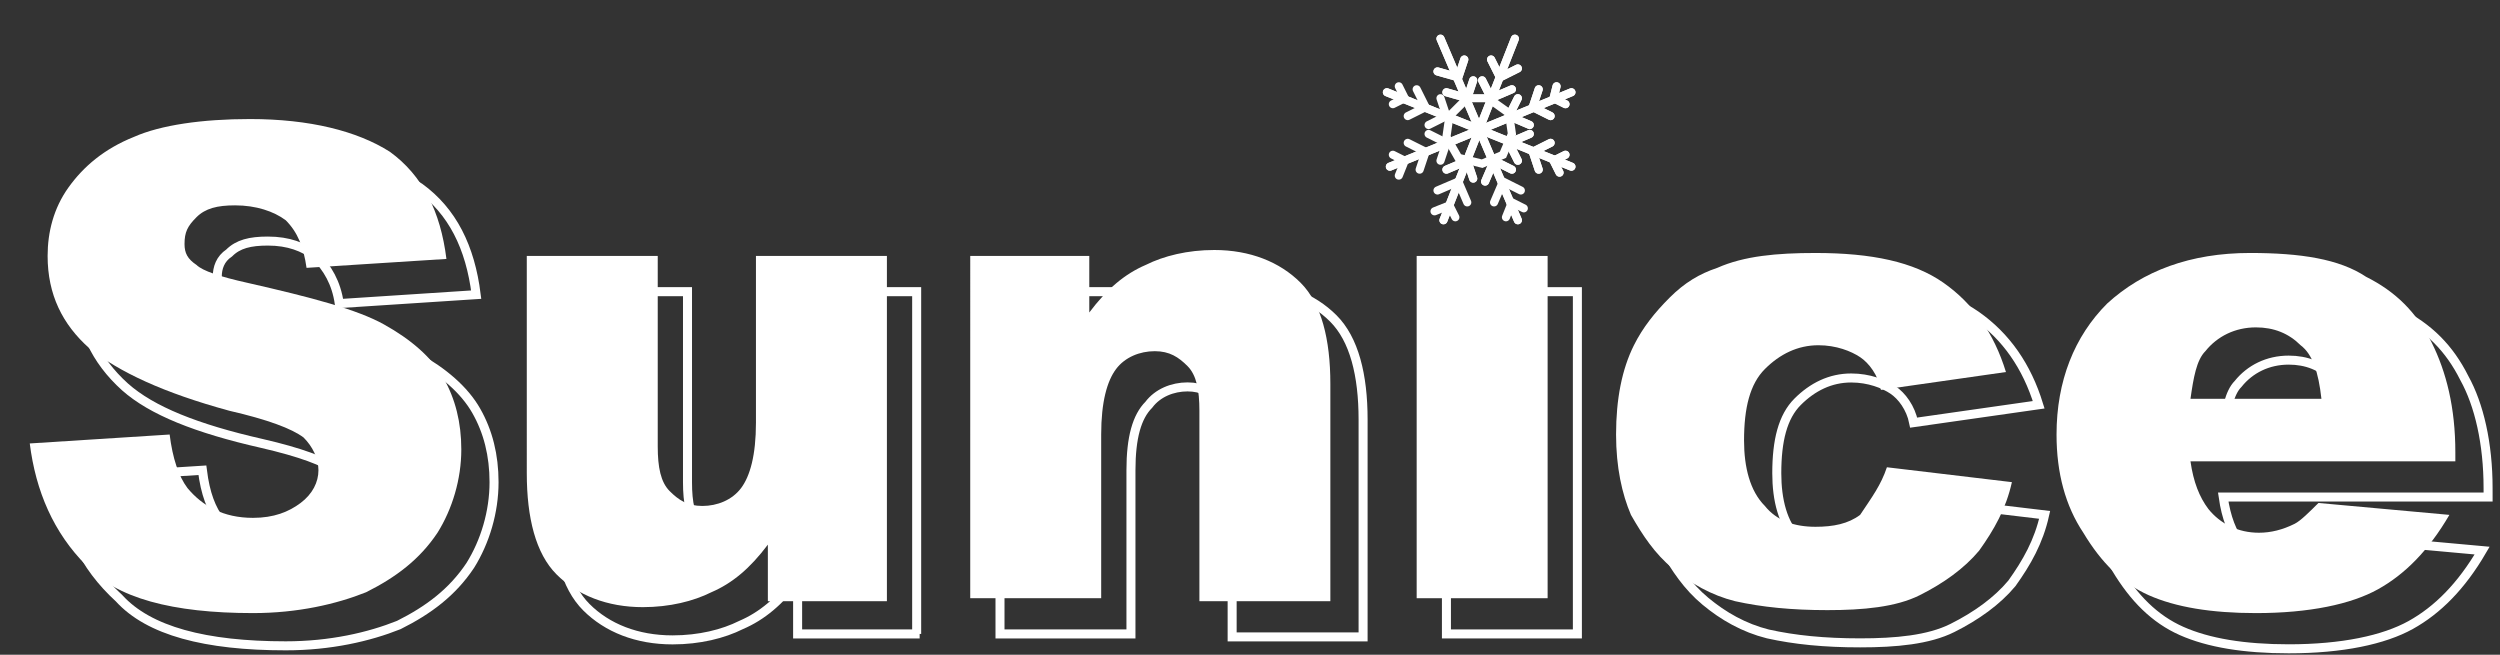
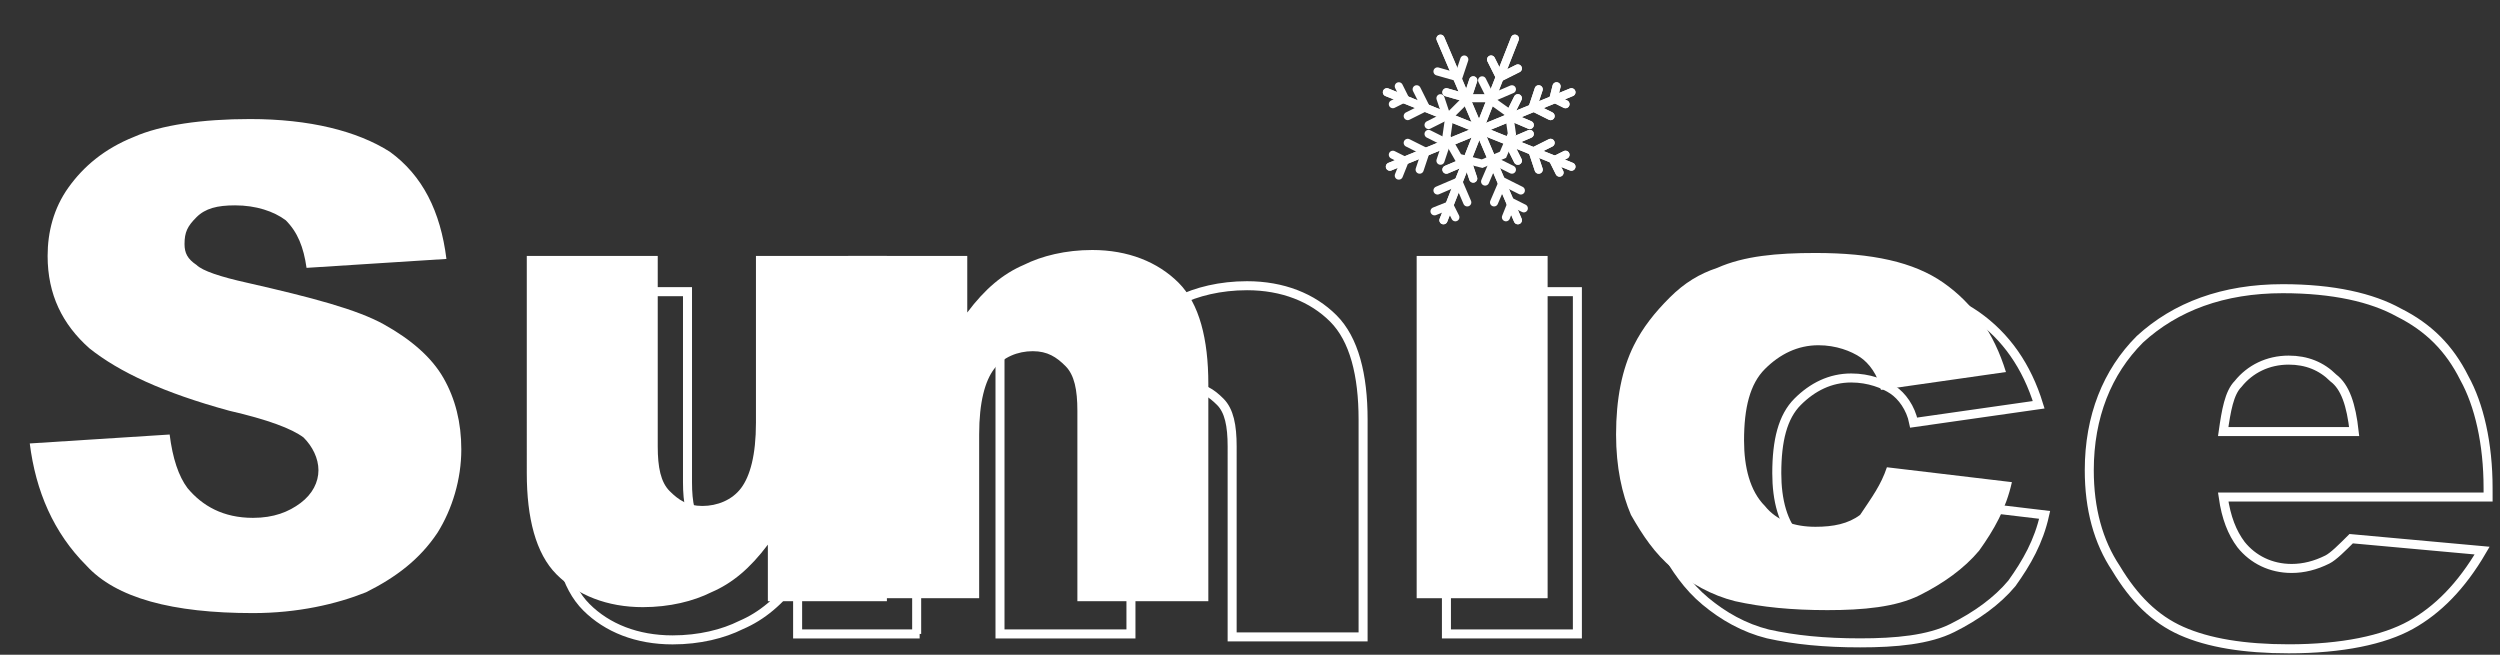
<svg xmlns="http://www.w3.org/2000/svg" version="1.1" id="图层_1" x="0px" y="0px" viewBox="0 0 84 22" style="enable-background:new 0 0 84 22;" xml:space="preserve">
  <rect x="0" y="0" width="84" height="22" fill="#333333" stroke="none" />
  <style type="text/css">
	.st0{fill:#FFFFFF;}
	.st1{fill:none;stroke:#FFFFFF;stroke-width:0.303;stroke-miterlimit:10;}
	.st2{fill:none;stroke:#FFFFFF;stroke-width:0.273;stroke-linecap:round;stroke-miterlimit:10;}
</style>
  <g id="XMLID_4678_">
    <g id="XMLID_4680_">
      <path id="XMLID_4909_" class="st0" d="M1,14.9l4.7-0.3C5.8,15.4,6,16,6.3,16.4c0.5,0.6,1.2,1,2.2,1c0.7,0,1.2-0.2,1.6-0.5    c0.4-0.3,0.6-0.7,0.6-1.1c0-0.4-0.2-0.8-0.5-1.1c-0.4-0.3-1.2-0.6-2.5-0.9C5.5,13.2,4,12.5,3,11.7c-0.9-0.8-1.4-1.8-1.4-3.1    c0-0.8,0.2-1.6,0.7-2.3C2.8,5.6,3.5,5,4.5,4.6C5.4,4.2,6.8,4,8.4,4c2,0,3.6,0.4,4.7,1.1c1.1,0.8,1.7,2,1.9,3.6L10.3,9    C10.2,8.3,10,7.8,9.6,7.4C9.2,7.1,8.6,6.9,7.9,6.9c-0.6,0-1,0.1-1.3,0.4C6.3,7.6,6.2,7.8,6.2,8.2c0,0.3,0.1,0.5,0.4,0.7    c0.2,0.2,0.8,0.4,1.7,0.6c2.2,0.5,3.7,0.9,4.6,1.4c0.9,0.5,1.6,1.1,2,1.8c0.4,0.7,0.6,1.5,0.6,2.4c0,1-0.3,2-0.8,2.8    c-0.6,0.9-1.4,1.5-2.4,2c-1,0.4-2.3,0.7-3.8,0.7c-2.7,0-4.6-0.5-5.6-1.6C1.8,17.9,1.2,16.5,1,14.9" />
      <path id="XMLID_4883_" class="st0" d="M29.9,20.2h-4.1v-1.9c-0.6,0.8-1.2,1.3-1.9,1.6c-0.6,0.3-1.4,0.5-2.3,0.5    c-1.2,0-2.2-0.4-2.9-1.1c-0.7-0.7-1-1.9-1-3.4V8.6h4.4V15c0,0.7,0.1,1.2,0.4,1.5c0.3,0.3,0.6,0.5,1.1,0.5c0.5,0,1-0.2,1.3-0.6    c0.3-0.4,0.5-1.1,0.5-2.2V8.6h4.4V20.2z" />
-       <path id="XMLID_4882_" class="st0" d="M32.5,8.6h4.1v1.9c0.6-0.8,1.2-1.3,1.9-1.6c0.6-0.3,1.4-0.5,2.3-0.5c1.2,0,2.2,0.4,2.9,1.1    c0.7,0.7,1,1.9,1,3.4v7.3h-4.4v-6.4c0-0.7-0.1-1.2-0.4-1.5c-0.3-0.3-0.6-0.5-1.1-0.5c-0.5,0-1,0.2-1.3,0.6    c-0.3,0.4-0.5,1.1-0.5,2.2v5.5h-4.4V8.6z" />
+       <path id="XMLID_4882_" class="st0" d="M32.5,8.6v1.9c0.6-0.8,1.2-1.3,1.9-1.6c0.6-0.3,1.4-0.5,2.3-0.5c1.2,0,2.2,0.4,2.9,1.1    c0.7,0.7,1,1.9,1,3.4v7.3h-4.4v-6.4c0-0.7-0.1-1.2-0.4-1.5c-0.3-0.3-0.6-0.5-1.1-0.5c-0.5,0-1,0.2-1.3,0.6    c-0.3,0.4-0.5,1.1-0.5,2.2v5.5h-4.4V8.6z" />
      <rect id="XMLID_4877_" x="47.6" y="8.6" class="st0" width="4.4" height="11.5" />
      <path id="XMLID_4876_" class="st0" d="M63.4,15.7l4.2,0.5c-0.2,0.9-0.6,1.6-1.1,2.3c-0.5,0.6-1.2,1.1-2,1.5    c-0.8,0.4-1.9,0.5-3.1,0.5c-1.2,0-2.2-0.1-3.1-0.3c-0.8-0.2-1.5-0.6-2.1-1.1c-0.6-0.5-1-1.1-1.4-1.8c-0.3-0.7-0.5-1.6-0.5-2.7    c0-1.2,0.2-2.2,0.6-3c0.3-0.6,0.7-1.1,1.2-1.6c0.5-0.5,1-0.8,1.6-1c0.9-0.4,2-0.5,3.3-0.5c1.9,0,3.3,0.3,4.3,1    c1,0.7,1.7,1.7,2.1,3l-4.2,0.6c-0.1-0.5-0.4-0.9-0.7-1.1c-0.3-0.2-0.8-0.4-1.4-0.4c-0.7,0-1.3,0.3-1.8,0.8    c-0.5,0.5-0.7,1.3-0.7,2.4c0,0.9,0.2,1.7,0.7,2.2c0.4,0.5,1,0.7,1.7,0.7c0.6,0,1.1-0.1,1.5-0.4C62.9,16.7,63.2,16.3,63.4,15.7" />
-       <path id="XMLID_4838_" class="st0" d="M82.5,15.5h-8.9c0.1,0.7,0.3,1.2,0.6,1.6c0.4,0.5,1,0.8,1.7,0.8c0.4,0,0.8-0.1,1.2-0.3    c0.2-0.1,0.5-0.4,0.8-0.7l4.4,0.4c-0.7,1.2-1.5,2-2.4,2.5c-0.9,0.5-2.3,0.8-4.1,0.8c-1.5,0-2.7-0.2-3.6-0.6    c-0.9-0.4-1.6-1.1-2.2-2.1c-0.6-0.9-0.9-2-0.9-3.3c0-1.8,0.6-3.3,1.7-4.4c1.2-1.1,2.8-1.7,4.8-1.7c1.7,0,3,0.2,3.9,0.8    c1,0.5,1.7,1.2,2.2,2.2c0.5,1,0.8,2.2,0.8,3.7V15.5z M78,13.4c-0.1-0.9-0.3-1.5-0.7-1.8c-0.4-0.4-0.9-0.6-1.5-0.6    c-0.7,0-1.3,0.3-1.7,0.8c-0.3,0.3-0.4,0.9-0.5,1.6H78z" />
-       <path id="XMLID_4833_" class="st1" d="M2.1,16.1l4.7-0.3c0.1,0.8,0.3,1.3,0.6,1.7c0.5,0.6,1.2,1,2.2,1c0.7,0,1.2-0.2,1.6-0.5    c0.4-0.3,0.6-0.7,0.6-1.1c0-0.4-0.2-0.8-0.5-1.1c-0.4-0.3-1.2-0.6-2.5-0.9c-2.2-0.5-3.7-1.1-4.6-1.9C3.2,12.1,2.7,11,2.7,9.8    c0-0.8,0.2-1.6,0.7-2.3c0.5-0.7,1.2-1.3,2.1-1.7c1-0.4,2.3-0.6,3.9-0.6c2,0,3.6,0.4,4.7,1.1c1.1,0.8,1.7,2,1.9,3.6l-4.6,0.3    c-0.1-0.7-0.4-1.2-0.8-1.6C10.2,8.3,9.7,8.1,9,8.1c-0.6,0-1,0.1-1.3,0.4C7.4,8.7,7.3,9,7.3,9.3c0,0.3,0.1,0.5,0.4,0.7    c0.2,0.2,0.8,0.4,1.7,0.6c2.2,0.5,3.7,0.9,4.6,1.4c0.9,0.5,1.6,1.1,2,1.8c0.4,0.7,0.6,1.5,0.6,2.4c0,1-0.3,2-0.8,2.8    c-0.6,0.9-1.4,1.5-2.4,2c-1,0.4-2.3,0.7-3.8,0.7c-2.7,0-4.6-0.5-5.6-1.6C2.8,19,2.2,17.7,2.1,16.1z" />
      <path id="XMLID_4820_" class="st1" d="M30.9,21.3h-4.1v-1.9c-0.6,0.8-1.2,1.3-1.9,1.6c-0.6,0.3-1.4,0.5-2.3,0.5    c-1.2,0-2.2-0.4-2.9-1.1c-0.7-0.7-1-1.9-1-3.4V9.8h4.4v6.4c0,0.7,0.1,1.2,0.4,1.5c0.3,0.3,0.6,0.5,1.1,0.5c0.5,0,1-0.2,1.3-0.6    c0.3-0.4,0.5-1.1,0.5-2.2V9.8h4.4V21.3z" />
      <path id="XMLID_4819_" class="st1" d="M33.6,9.8h4.1v1.9c0.6-0.8,1.2-1.3,1.9-1.6c0.6-0.3,1.4-0.5,2.3-0.5c1.2,0,2.2,0.4,2.9,1.1    c0.7,0.7,1,1.9,1,3.4v7.3h-4.4V15c0-0.7-0.1-1.2-0.4-1.5c-0.3-0.3-0.6-0.5-1.1-0.5c-0.5,0-1,0.2-1.3,0.6C38.2,14,38,14.7,38,15.8    v5.5h-4.4V9.8z" />
      <rect id="XMLID_4818_" x="48.6" y="9.8" class="st1" width="4.4" height="11.5" />
      <path id="XMLID_4817_" class="st1" d="M64.5,16.8l4.2,0.5c-0.2,0.9-0.6,1.6-1.1,2.3c-0.5,0.6-1.2,1.1-2,1.5    c-0.8,0.4-1.9,0.5-3.1,0.5c-1.2,0-2.2-0.1-3.1-0.3c-0.8-0.2-1.5-0.6-2.1-1.1c-0.6-0.5-1-1.1-1.4-1.8c-0.3-0.7-0.5-1.6-0.5-2.7    c0-1.2,0.2-2.2,0.6-3c0.3-0.6,0.7-1.1,1.2-1.6c0.5-0.5,1-0.8,1.6-1c0.9-0.4,2-0.5,3.3-0.5c1.9,0,3.3,0.3,4.3,1    c1,0.7,1.7,1.7,2.1,3l-4.2,0.6c-0.1-0.5-0.4-0.9-0.7-1.1c-0.3-0.2-0.8-0.4-1.4-0.4c-0.7,0-1.3,0.3-1.8,0.8    c-0.5,0.5-0.7,1.3-0.7,2.4c0,0.9,0.2,1.7,0.7,2.2c0.4,0.5,1,0.7,1.7,0.7c0.6,0,1.1-0.1,1.5-0.4C64,17.9,64.3,17.4,64.5,16.8z" />
      <path id="XMLID_4814_" class="st1" d="M83.6,16.7h-8.9c0.1,0.7,0.3,1.2,0.6,1.6c0.4,0.5,1,0.8,1.7,0.8c0.4,0,0.8-0.1,1.2-0.3    c0.2-0.1,0.5-0.4,0.8-0.7l4.4,0.4c-0.7,1.2-1.5,2-2.4,2.5c-0.9,0.5-2.3,0.8-4.1,0.8c-1.5,0-2.7-0.2-3.6-0.6    c-0.9-0.4-1.6-1.1-2.2-2.1c-0.6-0.9-0.9-2-0.9-3.3c0-1.8,0.6-3.3,1.7-4.4c1.2-1.1,2.8-1.7,4.8-1.7c1.7,0,3,0.3,3.9,0.8    c1,0.5,1.7,1.2,2.2,2.2c0.5,0.9,0.8,2.2,0.8,3.7V16.7z M79.1,14.5c-0.1-0.9-0.3-1.5-0.7-1.8c-0.4-0.4-0.9-0.6-1.5-0.6    c-0.7,0-1.3,0.3-1.7,0.8c-0.3,0.3-0.4,0.9-0.5,1.6H79.1z" />
      <line id="XMLID_4813_" class="st2" x1="48.4" y1="1.3" x2="51" y2="7.4" />
      <polyline id="XMLID_4812_" class="st2" points="48.3,2.4 49,2.6 49.2,2   " />
      <polyline id="XMLID_4811_" class="st2" points="48.6,3.1 49.3,3.3 49.5,2.7   " />
      <polyline id="XMLID_4810_" class="st2" points="51.2,7 50.8,6.8 50.6,7.3   " />
      <polyline id="XMLID_4809_" class="st2" points="51.1,6.4 50.5,6.1 50.2,6.8   " />
      <polyline id="XMLID_4808_" class="st2" points="50.8,5.7 50.2,5.4 49.9,6.1   " />
      <line id="XMLID_4807_" class="st2" x1="52.8" y1="3.1" x2="46.7" y2="5.6" />
      <polyline id="XMLID_4806_" class="st2" points="52.3,2.9 52.2,3.3 52.6,3.5   " />
      <polyline id="XMLID_4805_" class="st2" points="51.7,3 51.5,3.6 52.1,3.9   " />
      <polyline id="XMLID_4804_" class="st2" points="51,3.3 50.7,3.9 51.4,4.2   " />
      <line id="XMLID_4803_" class="st2" x1="48.4" y1="1.3" x2="51" y2="7.4" />
-       <polyline id="XMLID_4802_" class="st2" points="48.3,2.4 49,2.6 49.2,2   " />
      <polyline id="XMLID_4801_" class="st2" points="48.6,3.1 49.3,3.3 49.5,2.7   " />
-       <polyline id="XMLID_4800_" class="st2" points="50.8,5.7 50.2,5.4 49.9,6.1   " />
      <line id="XMLID_4799_" class="st2" x1="52.8" y1="3.1" x2="46.7" y2="5.6" />
      <polyline id="XMLID_4798_" class="st2" points="52.3,2.9 52.2,3.3 52.6,3.5   " />
      <polyline id="XMLID_4797_" class="st2" points="51.7,3 51.5,3.6 52.1,3.9   " />
      <polyline id="XMLID_4796_" class="st2" points="51,3.3 50.7,3.9 51.4,4.2   " />
      <polyline id="XMLID_4774_" class="st2" points="47,5.9 47.2,5.4 46.8,5.2   " />
      <polyline id="XMLID_4773_" class="st2" points="47.7,5.7 47.9,5.1 47.3,4.8   " />
      <polyline id="XMLID_4772_" class="st2" points="48.4,5.4 48.6,4.8 48,4.5   " />
      <line id="XMLID_4707_" class="st2" x1="50.9" y1="1.3" x2="48.5" y2="7.4" />
      <polyline id="XMLID_4706_" class="st2" points="50.1,2 50.4,2.6 51,2.3   " />
-       <polyline id="XMLID_4705_" class="st2" points="49.8,2.7 50.1,3.3 50.8,3   " />
      <polyline id="XMLID_4703_" class="st2" points="48.9,7.3 48.7,6.9 48.2,7.1   " />
      <polyline id="XMLID_4702_" class="st2" points="49.3,6.8 49,6.1 48.3,6.4   " />
      <polyline id="XMLID_4701_" class="st2" points="49.5,6 49.3,5.4 48.6,5.7   " />
      <line id="XMLID_4700_" class="st2" x1="52.8" y1="5.6" x2="46.6" y2="3.1" />
      <polyline id="XMLID_4699_" class="st2" points="52.6,5.2 52.2,5.4 52.4,5.8   " />
      <polyline id="XMLID_4698_" class="st2" points="52.1,4.8 51.5,5.1 51.7,5.7   " />
      <polyline id="XMLID_4697_" class="st2" points="51.4,4.5 50.7,4.8 51,5.4   " />
      <line id="XMLID_4696_" class="st2" x1="50.9" y1="1.3" x2="48.5" y2="7.4" />
      <polyline id="XMLID_4695_" class="st2" points="50.1,2 50.4,2.6 51,2.3   " />
      <polyline id="XMLID_4694_" class="st2" points="49.8,2.7 50.1,3.3 50.8,3   " />
      <polyline id="XMLID_4693_" class="st2" points="49.5,6 49.3,5.4 48.6,5.7   " />
      <line id="XMLID_4692_" class="st2" x1="52.8" y1="5.6" x2="46.6" y2="3.1" />
      <polyline id="XMLID_4691_" class="st2" points="52.6,5.2 52.2,5.4 52.4,5.8   " />
      <polyline id="XMLID_4690_" class="st2" points="52.1,4.8 51.5,5.1 51.7,5.7   " />
      <polyline id="XMLID_4689_" class="st2" points="51.4,4.5 50.7,4.8 51,5.4   " />
      <polyline id="XMLID_4688_" class="st2" points="46.8,3.5 47.2,3.3 47,2.9   " />
      <polyline id="XMLID_4687_" class="st2" points="47.3,3.9 47.9,3.6 47.6,3   " />
      <polyline id="XMLID_4684_" class="st2" points="48,4.2 48.6,3.9 48.4,3.3   " />
      <polygon id="XMLID_4682_" class="st2" points="49.8,5.5 49,5.3 48.6,4.6 48.7,3.9 49.3,3.3 50,3.3 50.7,3.8 50.8,4.5 50.5,5.2       " />
    </g>
  </g>
</svg>